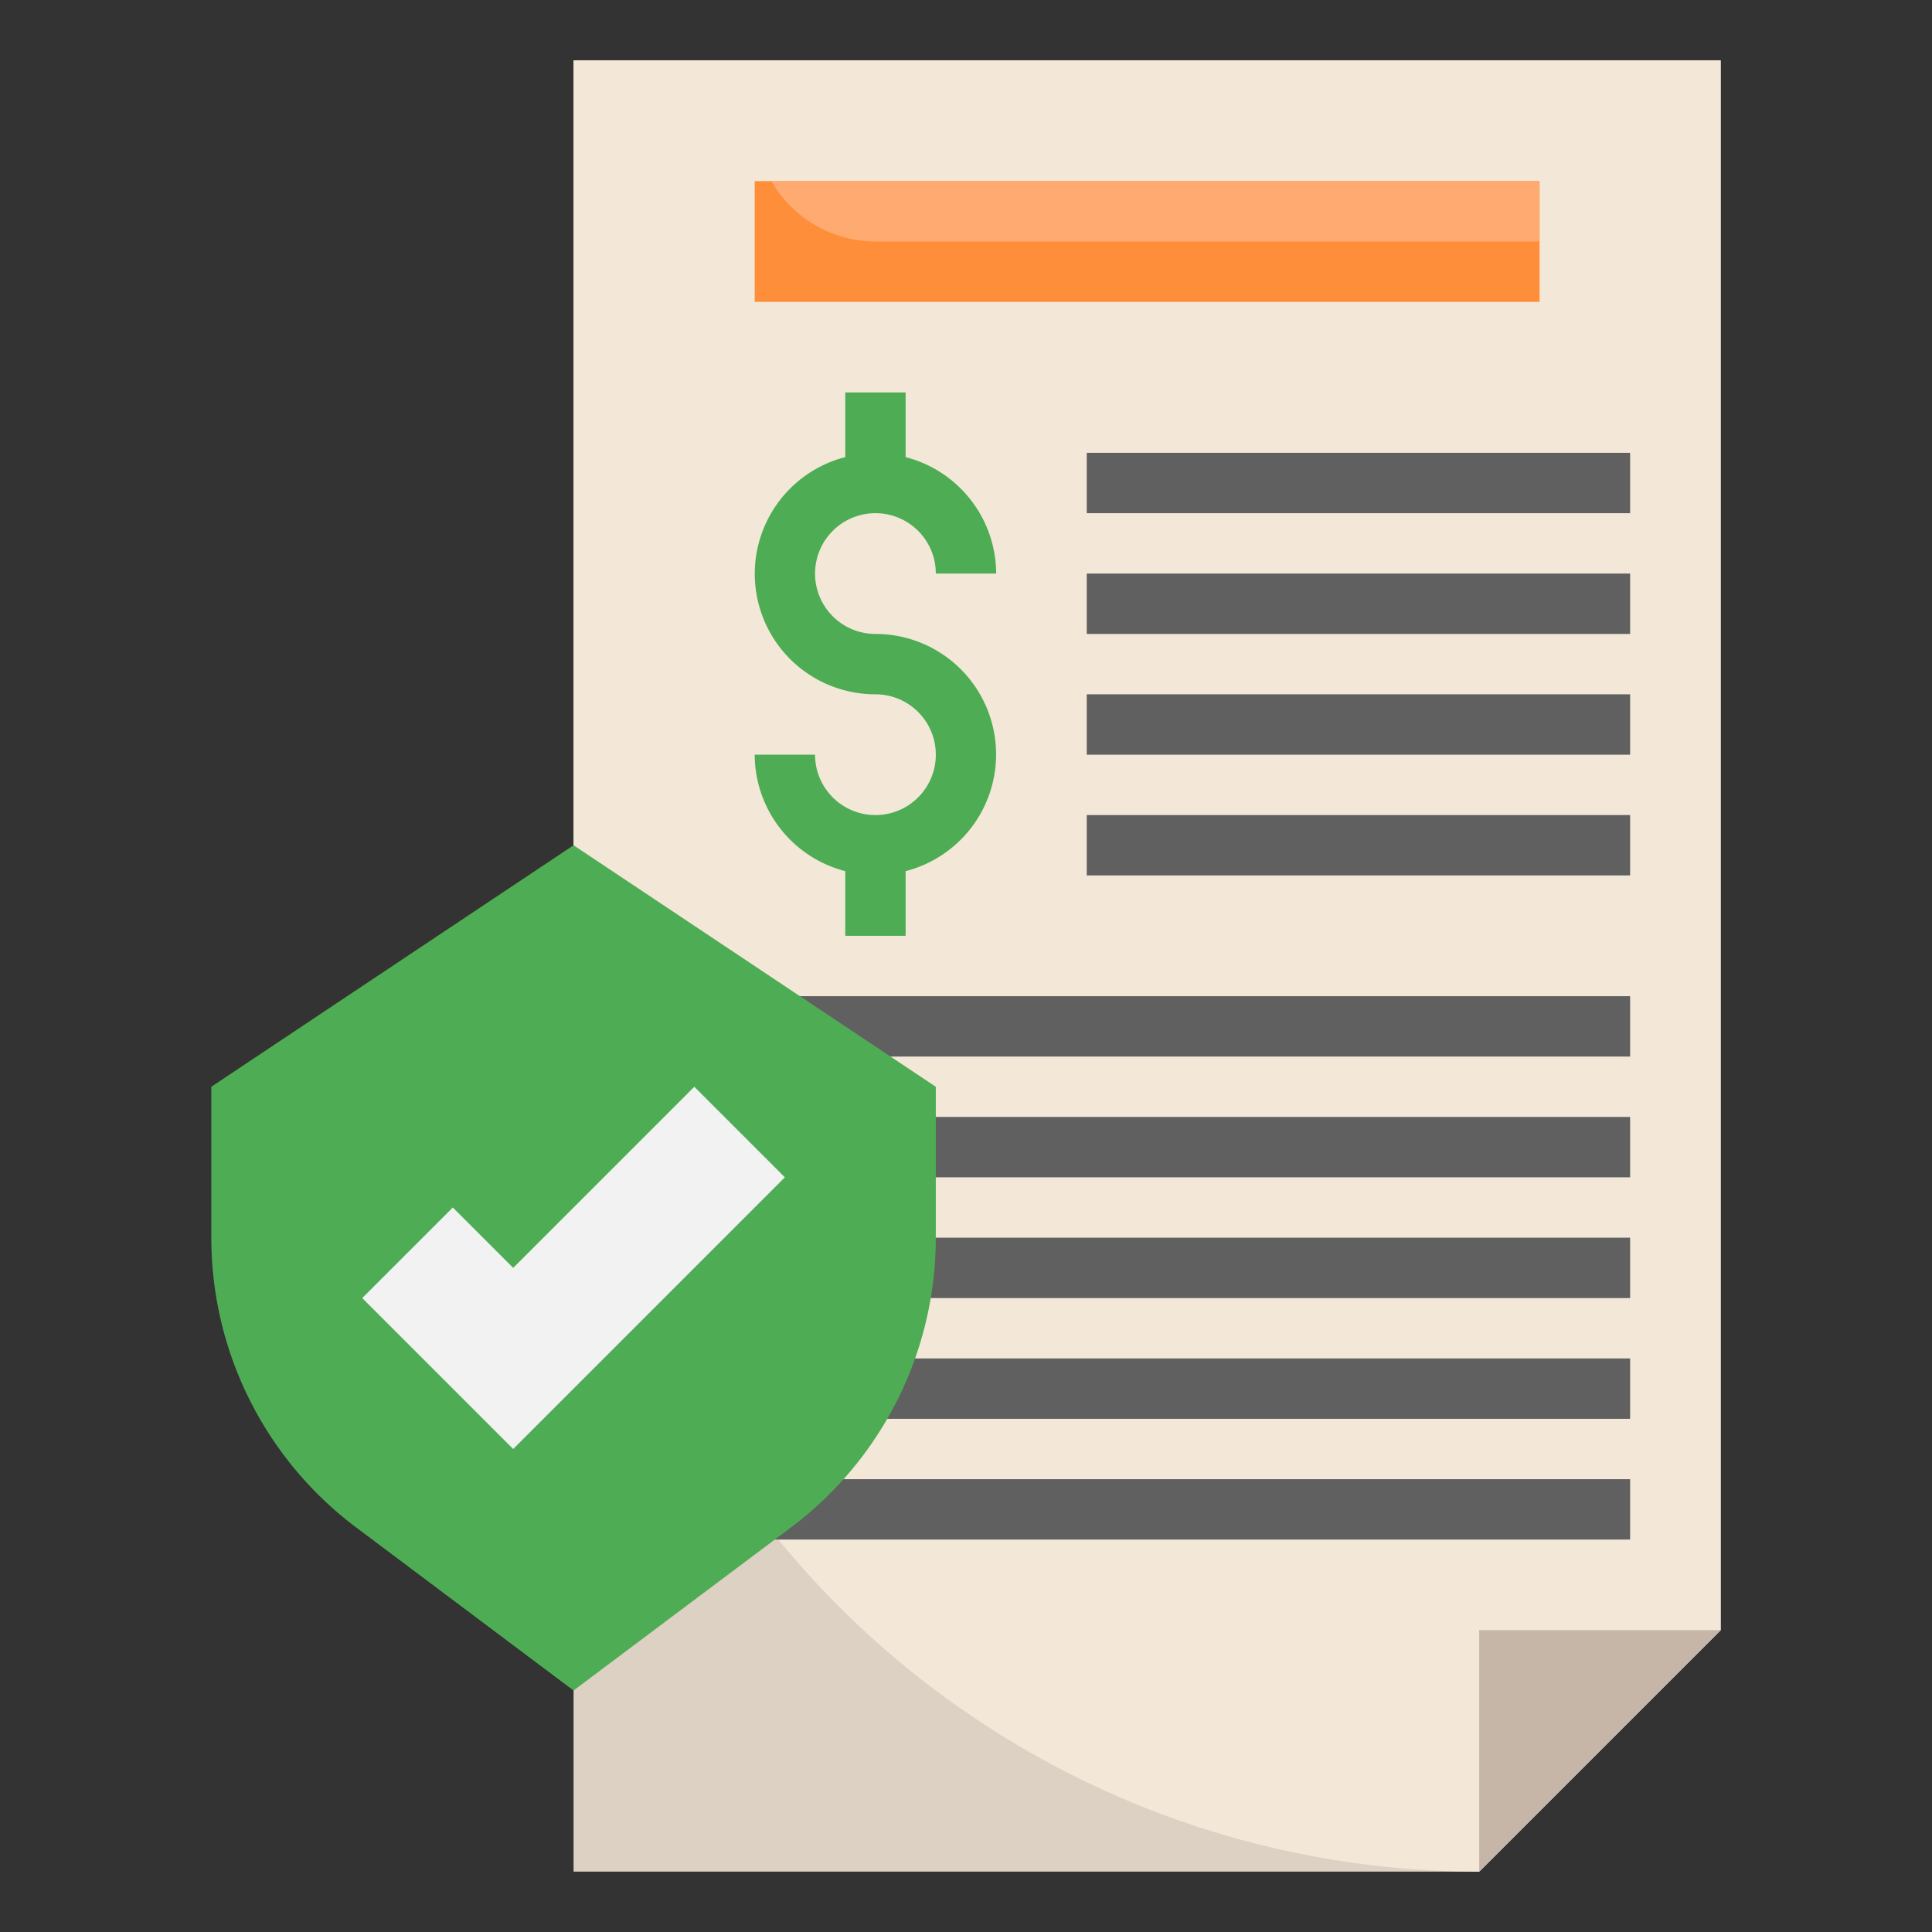
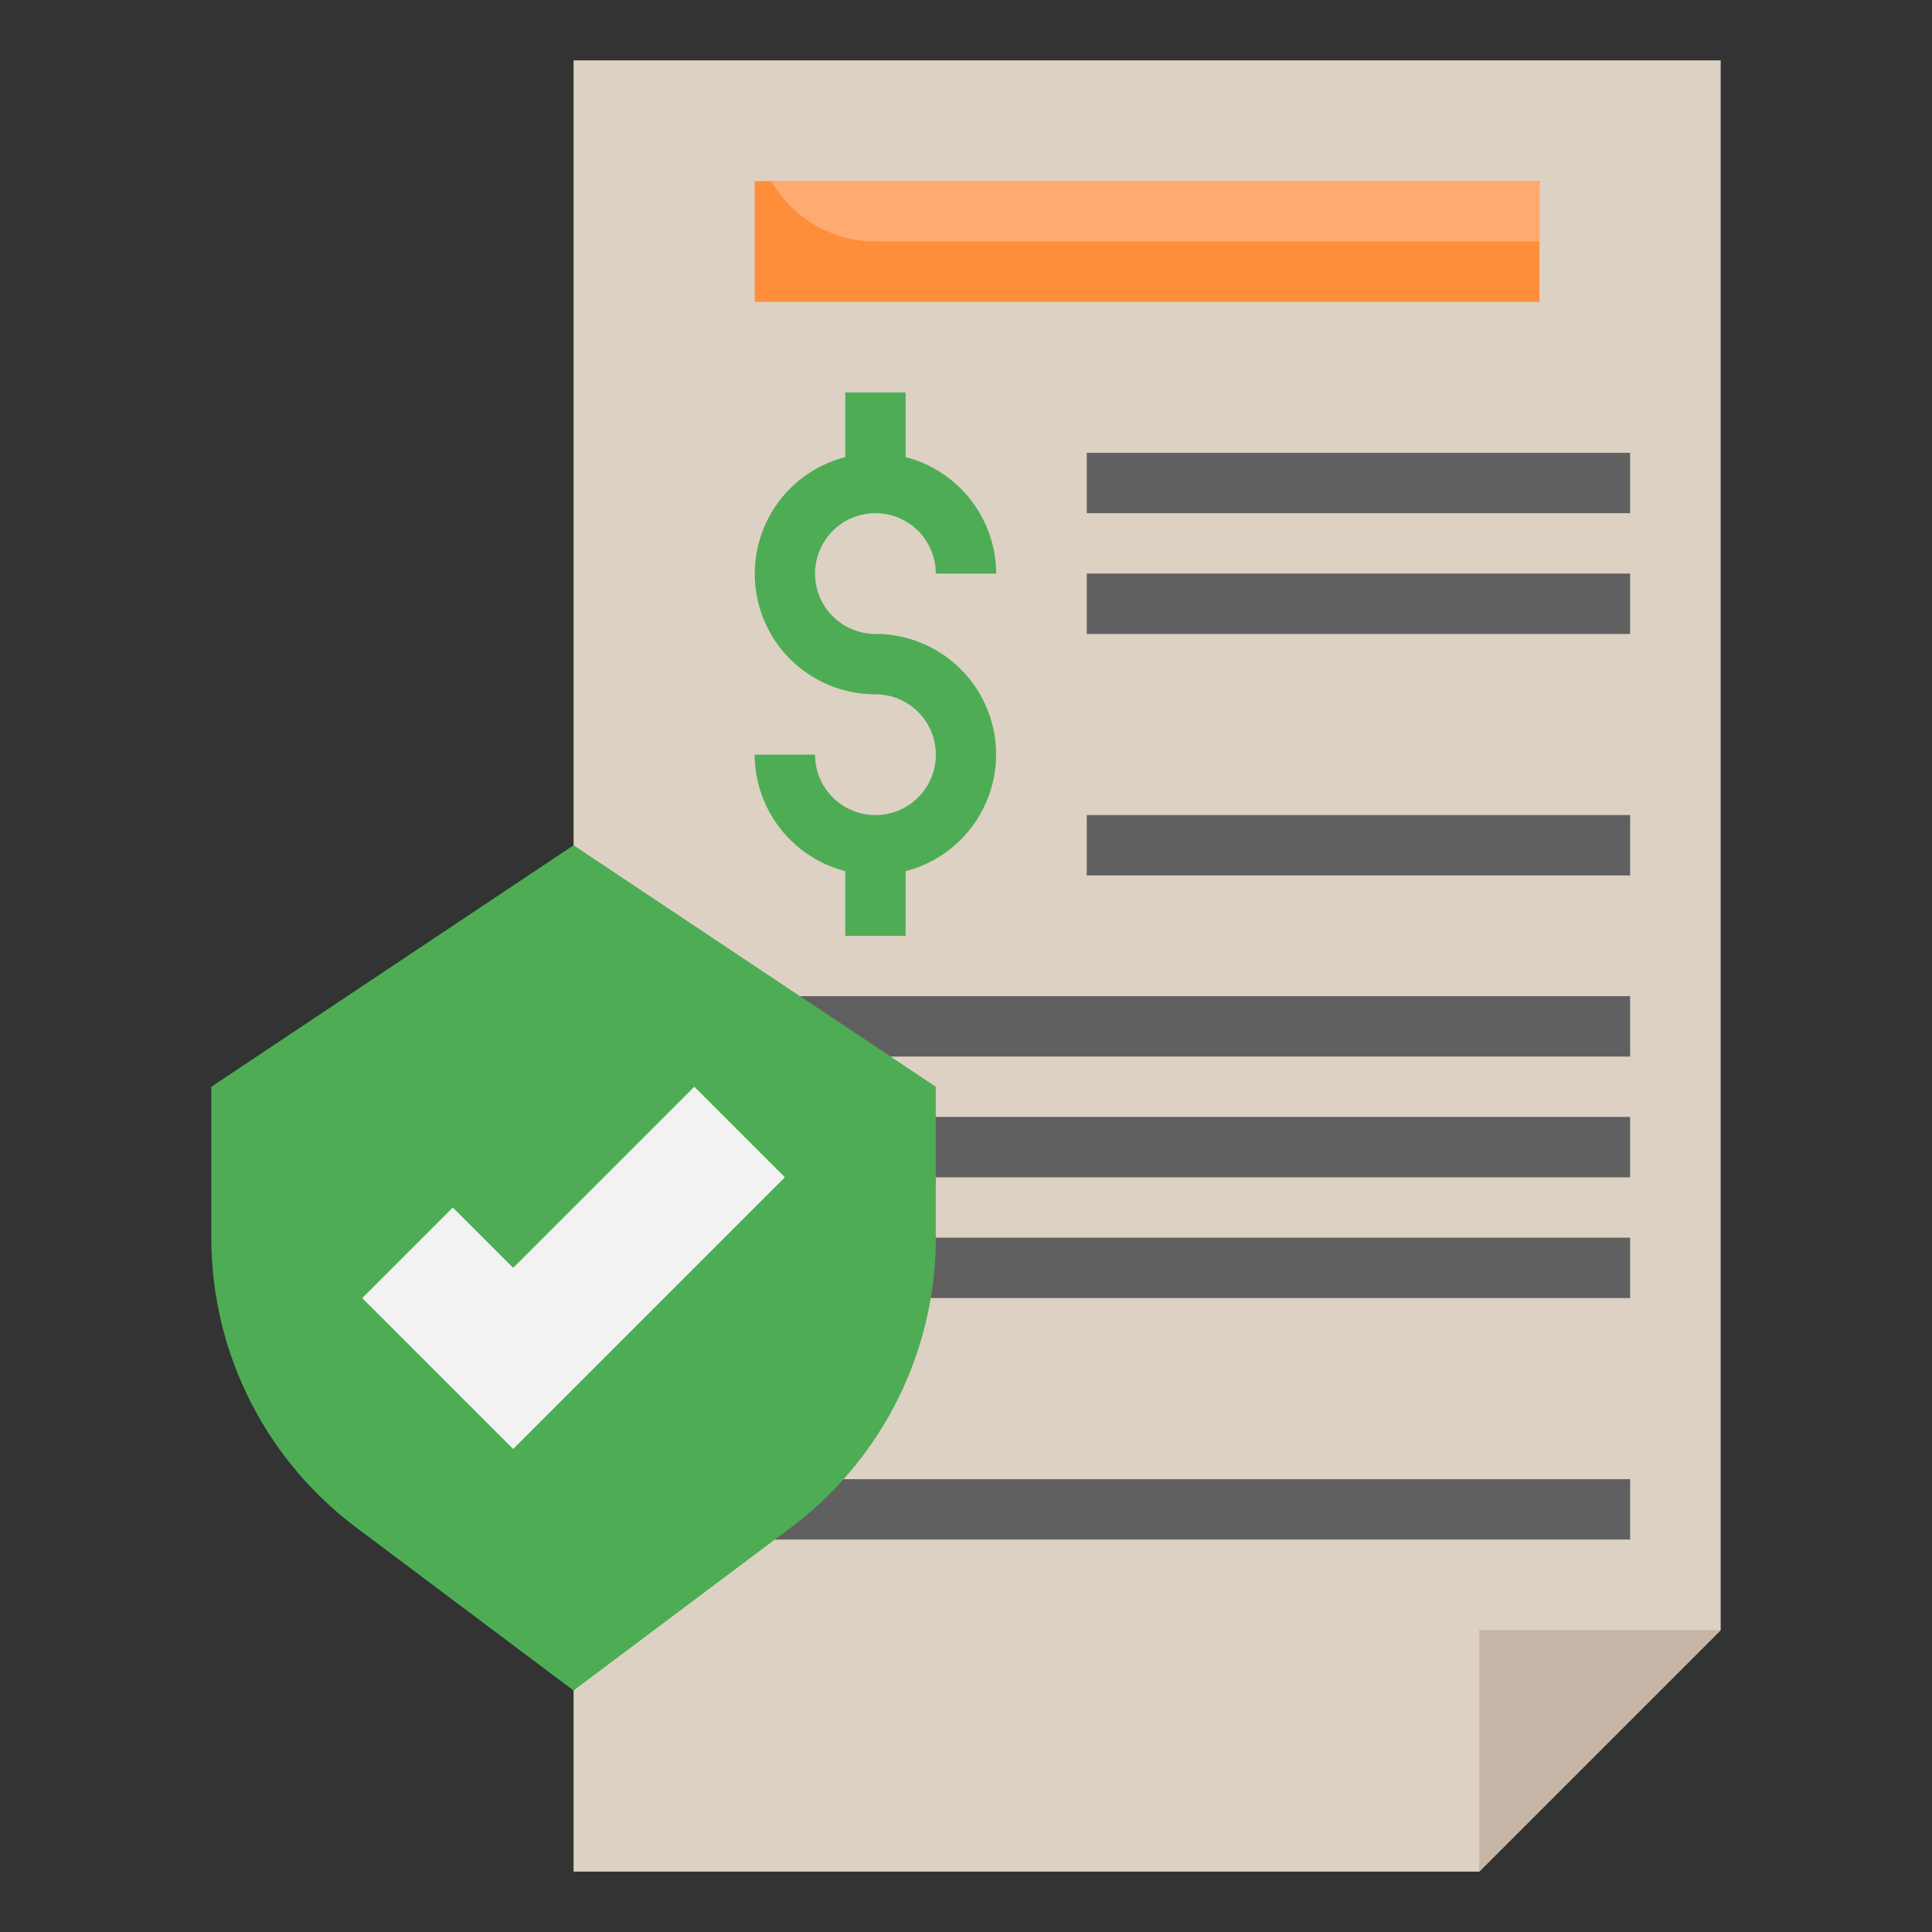
<svg xmlns="http://www.w3.org/2000/svg" id="Layer_3" height="512" viewBox="0 0 64 64" width="512" data-name="Layer 3">
  <rect x="0" y="0" width="64" height="64" fill="#333333" stroke="none" />
  <path d="m49 62h-30v-60h38v52z" fill="#ddd1c4" />
-   <path d="m49 62a30 30 0 0 1 -30-30v-30h38v52z" fill="#f3e8d8" />
  <g fill="#606060">
    <path d="m36 15h18v2h-18z" />
    <path d="m36 19h18v2h-18z" />
-     <path d="m36 23h18v2h-18z" />
    <path d="m36 27h18v2h-18z" />
    <path d="m22 33h32v2h-32z" />
    <path d="m22 37h32v2h-32z" />
-     <path d="m22 41h32v2h-32z" />
-     <path d="m22 45h32v2h-32z" />
+     <path d="m22 41h32v2h-32" />
    <path d="m22 49h32v2h-32z" />
  </g>
  <path d="m25 6h26v4h-26z" fill="#fe8e39" />
  <path d="m29 8h22v-2h-25.445a3.982 3.982 0 0 0 3.445 2z" fill="#ffaa71" />
  <path d="m49 62v-8h8" fill="#c6b6a7" />
  <path d="m29 21a2 2 0 1 1 2-2h2a4 4 0 0 0 -3-3.858v-2.142h-2v2.142a3.992 3.992 0 0 0 1 7.858 2 2 0 1 1 -2 2h-2a4 4 0 0 0 3 3.858v2.142h2v-2.142a3.992 3.992 0 0 0 -1-7.858z" fill="#4ead54" />
  <path d="m7 36 12-8 12 8v5a12 12 0 0 1 -4.8 9.6l-7.2 5.4-7.2-5.4a12 12 0 0 1 -4.8-9.6z" fill="#4ead54" />
  <path d="m23 36-6 6-2-2-3 3 5 5 9-9z" fill="#f2f2f2" />
</svg>